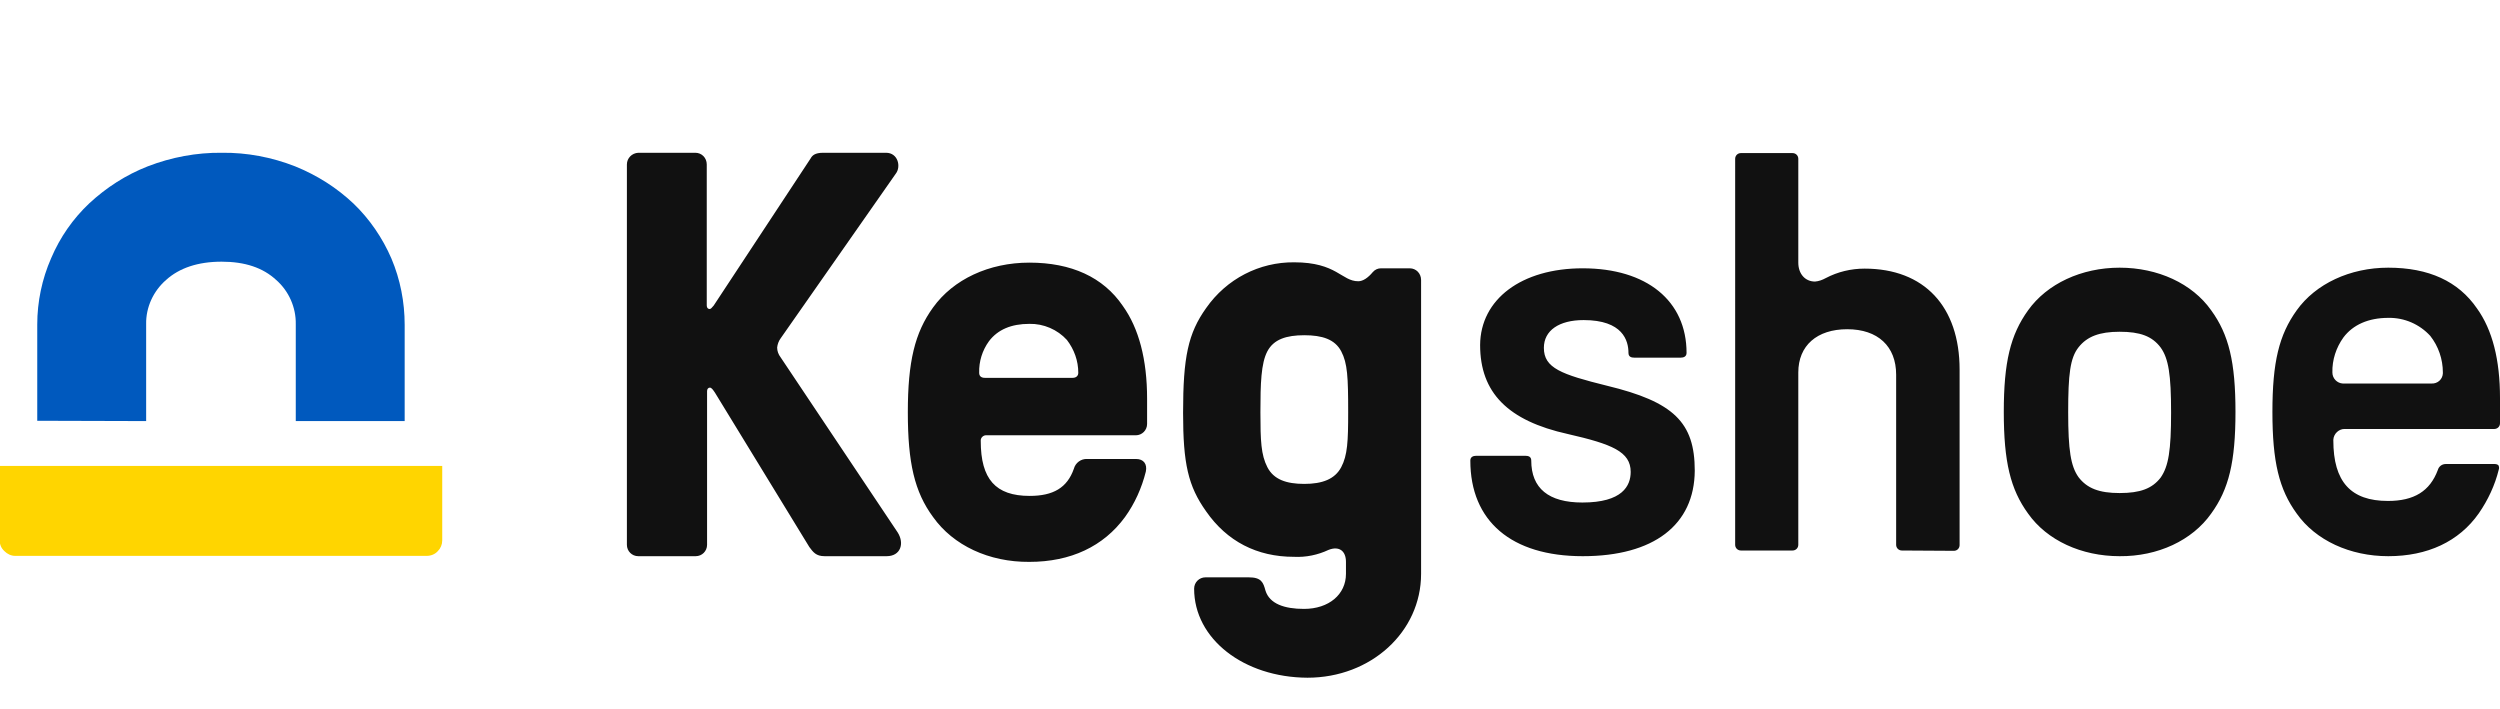
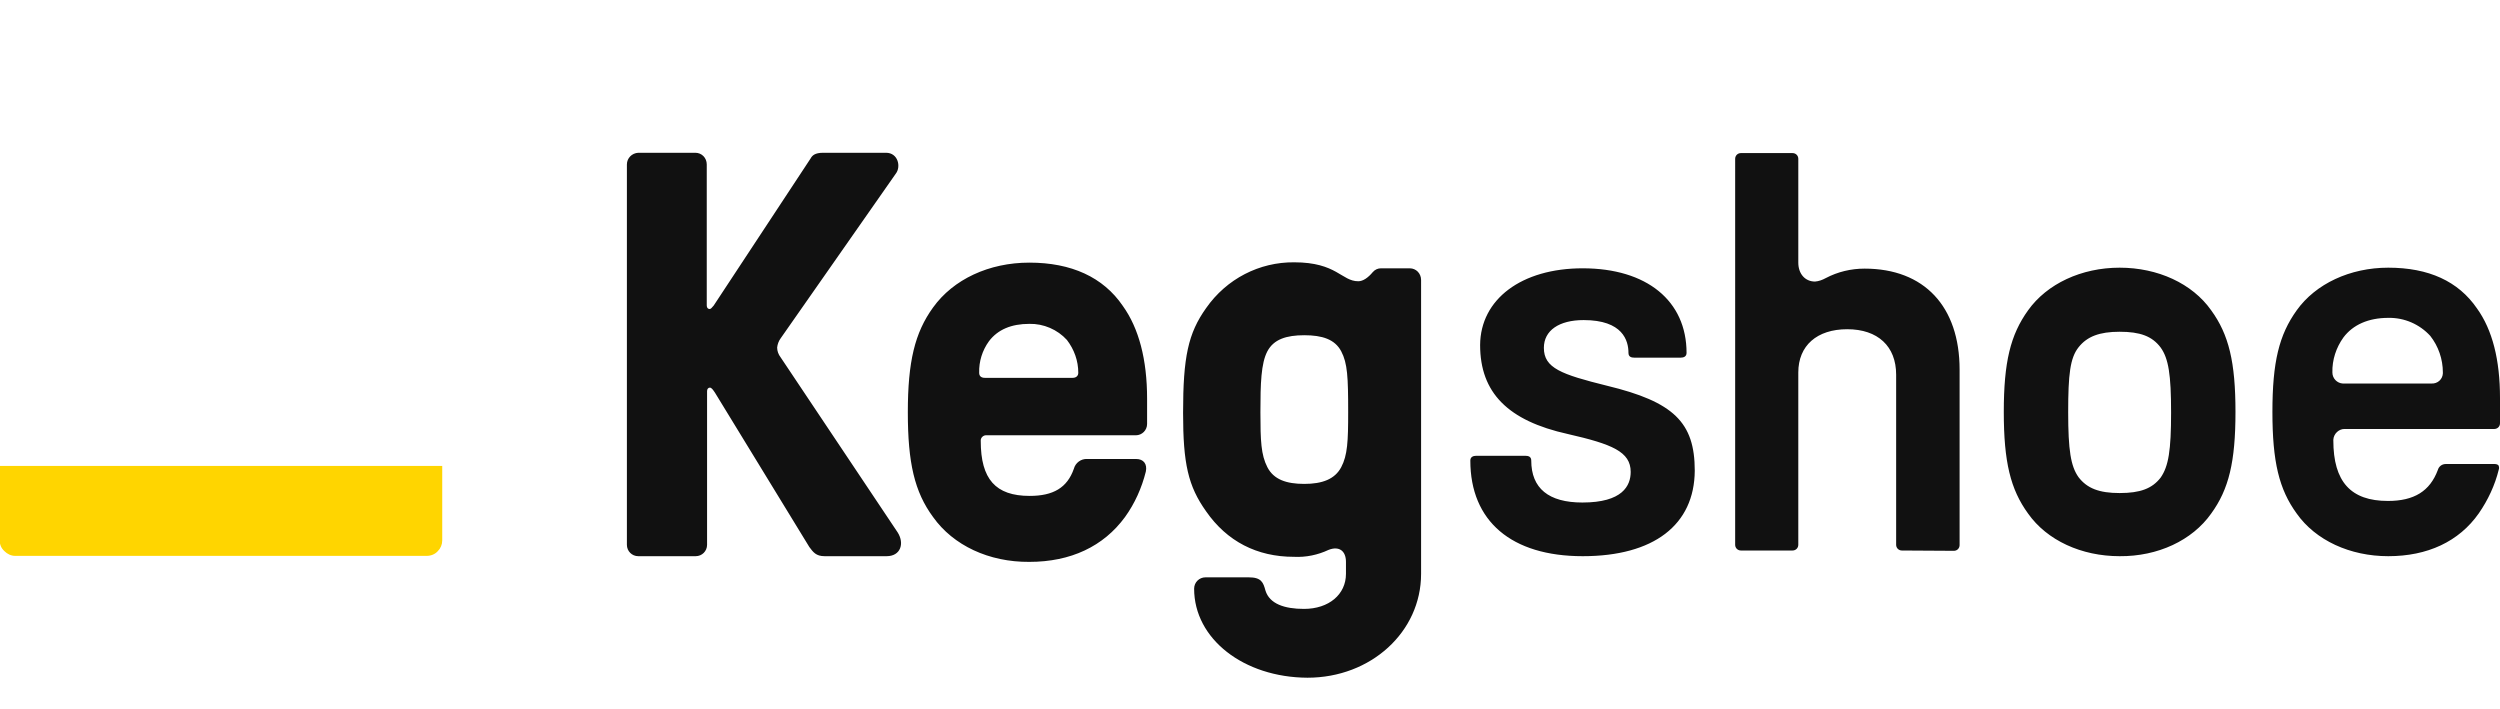
<svg xmlns="http://www.w3.org/2000/svg" version="1.1" id="Layer_1" x="0px" y="0px" viewBox="0 0 792 224.5" style="enable-background:new 0 0 792 224.5;" xml:space="preserve">
  <style type="text/css">
	.st0{fill:#FFD500;}
	.st1{fill:#0059BE;}
	.st2{fill:#111111;}
</style>
  <path class="st0" d="M1.4,174.6c0.9,0.9,2.1,1.5,3.4,1.5h130.4c1.3,0,2.6-0.5,3.5-1.5c0.9-0.9,1.4-2.1,1.4-3.4v-23.6H-0.1v23.6  C-0.1,172.5,0.4,173.7,1.4,174.6z" />
-   <path class="st1" d="M46.3,133.4v-30.7c-0.1-5.4,2.3-10.5,6.3-14c4.2-3.8,10.1-5.8,17.6-5.8c7.4,0,13.1,1.9,17.3,5.8  c4,3.5,6.3,8.7,6.2,14v30.7h34.5v-30.5c0-7.2-1.4-14.4-4.2-21c-2.8-6.5-6.9-12.5-12-17.4c-5.4-5.1-11.6-9-18.5-11.8  c-7.4-2.9-15.3-4.4-23.2-4.3c-8-0.1-16,1.4-23.5,4.3c-6.9,2.7-13.1,6.7-18.5,11.7c-5.2,4.9-9.3,10.8-12.1,17.4  c-2.9,6.6-4.4,13.8-4.4,21v30.5L46.3,133.4z" />
  <path class="st2" d="M202.2,176.2c-2,0-3.6-1.6-3.6-3.6V52.1c0-2,1.6-3.6,3.6-3.7h18.1c2,0,3.6,1.6,3.6,3.7v44.7  c0,0.7,0.4,1.1,0.9,1.1c0.4,0,0.7-0.4,1.3-1.1l30.7-46.6c0.5-0.9,1.3-1.8,4-1.8h19.9c3.8,0,4.8,4.4,3.1,6.6l-36.5,52.2  c-0.6,0.8-1,1.9-1.1,2.9c0,1.1,0.4,2.2,1.1,3.1l37.1,55.5c2.2,3.5,0.9,7.5-3.5,7.5h-19.7c-2.7,0-3.6-1.3-4.8-2.9l-29.9-48.9  c-0.6-0.9-1.1-1.6-1.6-1.6s-0.9,0.4-0.9,1.1v48.7c0,2-1.6,3.6-3.6,3.6H202.2z M295.6,163.8c-5.9-8-8-17.2-8-33.2s2.2-25.2,8-33.2  c6.4-8.9,17.7-14.2,30.5-14.2c13.3,0,23.4,4.6,29.6,13.7c5.1,7.1,7.7,17,7.7,29.4v8c0,2-1.6,3.6-3.6,3.6h-47.3  c-0.9-0.1-1.8,0.7-1.8,1.6c0,0.1,0,0.1,0,0.2c0,12.1,4.7,17.4,15.5,17.4c7.5,0,11.9-2.6,14-8.6c0.5-1.9,2.3-3.2,4.2-3.1h15.5  c2.4,0,3.6,1.6,3.1,4c-1.3,5.2-3.5,10.1-6.6,14.4c-6.8,9.3-17.2,14.2-30.3,14.2C313.3,178.1,302,172.8,295.6,163.8L295.6,163.8z   M339.8,119.7c1.1,0,1.8-0.6,1.8-1.6c0-3.8-1.3-7.4-3.6-10.4c-3-3.3-7.4-5.2-11.9-5.1c-5.7,0-10,1.8-12.8,5.5  c-2.1,2.9-3.2,6.4-3.1,10c0,1.1,0.7,1.6,1.8,1.6L339.8,119.7z M378.3,186.5c0-2,1.6-3.6,3.6-3.6h13.7c4,0,4.6,1.6,5.3,4.2  c1.3,4.2,6,5.8,12.2,5.8c7.9,0,13.3-4.6,13.3-11.1v-3.8c0-3.5-2.2-5.1-5.5-3.8c-3.4,1.6-7.2,2.4-11,2.2c-11.7,0-21.2-4.9-27.8-14.4  c-5.7-8-7.3-15.1-7.3-31.2c0-17.7,1.6-25.2,7.3-33.2C388.6,88.3,399,83,410,83.1c13.5,0,15,6,20.3,6c1.5,0,3.1-1.1,4.6-2.9  c0.7-0.8,1.6-1.2,2.6-1.2h9.1c2,0,3.6,1.6,3.6,3.7v93.1c0,18.4-15.9,32.9-36,32.9C394,214.6,378.3,202.4,378.3,186.5L378.3,186.5z   M424.9,148c2-3.8,2.2-8.2,2.2-17.4c0-11.1-0.2-15.5-2.2-19.3s-6-5.1-11.7-5.1s-9.7,1.3-11.7,5.1s-2.2,10.2-2.2,19.3  s0.2,13.5,2.2,17.4s6,5.3,11.7,5.3S422.9,151.8,424.9,148z M501.4,176.2c-22.6,0-35.6-11.1-35.6-30.3c0-1.2,1-1.5,1.8-1.5h15.7  c0.8,0,1.8,0.2,1.8,1.5c0,8.8,5.5,13.3,16.2,13.3c12.7,0,15.3-5.3,15.3-9.7c0-6.4-5.9-8.8-19.9-12c-19-4.2-27.8-13.1-27.8-28.2  C469,94.8,482,85,501.4,85c20.3,0,32.9,10.3,32.9,26.8c0,1.2-1,1.5-1.8,1.5h-14.8c-0.8,0-1.8-0.2-1.8-1.5c0-3.9-1.8-10.4-14.2-10.4  c-7.8,0-12.6,3.3-12.6,8.8c0,6.4,5.5,8.4,20,12c21.1,5.1,27.8,11.6,27.8,26.9C536.8,166.3,523.9,176.2,501.4,176.2L501.4,176.2z   M602.5,174.4c-1,0-1.8-0.8-1.8-1.8v-53.9c0-9-5.8-14.4-15.5-14.4c-9.6,0-15.5,5.2-15.5,13.7v54.6c0,1-0.8,1.8-1.8,1.8h-16.4  c-1,0-1.8-0.8-1.8-1.8V50.3c0-1,0.8-1.8,1.8-1.8l0,0h16.4c1,0,1.8,0.8,1.8,1.8v32.9c0,3.6,2.2,6,5.3,6c1.2-0.1,2.3-0.5,3.4-1.1  c3.8-2,8-3,12.3-3c18.9,0,30.1,12,30.1,32v55.6c0,1-0.8,1.8-1.8,1.8L602.5,174.4z M671.5,176.2c-12.1,0-23-5-29-13.5  c-5.6-7.7-7.7-16.4-7.7-32.2s2.1-24.4,7.7-32.2c6-8.4,16.9-13.5,29-13.5s23,5,29,13.5c5.6,7.7,7.7,16.4,7.7,32.2s-2.1,24.5-7.7,32.2  C694.5,171.2,683.6,176.3,671.5,176.2L671.5,176.2z M671.5,105.1c-6.4,0-10.3,1.5-13,4.9s-3.3,8.6-3.3,20.6s0.8,17.1,3.3,20.6  c2.7,3.5,6.5,5,13,5s10.3-1.4,13-4.9c2.5-3.6,3.3-8.6,3.3-20.6s-0.8-17.1-3.3-20.6C681.8,106.5,678,105.1,671.5,105.1z M756.6,176.2  c-12.1,0-23-5-29-13.5c-5.6-7.7-7.7-16.4-7.7-32.2s2.1-24.4,7.7-32.2c6-8.4,16.9-13.5,29-13.5c12.8,0,22.2,4.3,28.1,12.9  c4.9,6.8,7.3,16.3,7.3,28.4v8c0,1-0.8,1.8-1.8,1.8h-47.3c-1.9-0.1-3.6,1.5-3.7,3.4c0,0.1,0,0.2,0,0.2c0,13.1,5.5,19.2,17.3,19.2  c8.3,0,13.3-3.1,15.8-9.8c0.3-1.1,1.3-1.9,2.5-1.9h15.5c0.4,0,0.9,0.1,1.2,0.4c0.2,0.4,0.3,0.9,0.1,1.4c-1.2,4.9-3.4,9.6-6.3,13.8  C779,171.6,769,176.2,756.6,176.2L756.6,176.2z M756.6,100.7c-6.3,0-11.2,2.2-14.2,6.2c-2.3,3.2-3.6,7.1-3.5,11.1  c0,1.9,1.5,3.4,3.3,3.5c0.1,0,0.2,0,0.3,0h27.8c1.9,0.1,3.5-1.3,3.6-3.2c0-0.1,0-0.2,0-0.3c0-4.2-1.4-8.3-4-11.6  C766.5,102.7,761.7,100.6,756.6,100.7L756.6,100.7z" />
</svg>